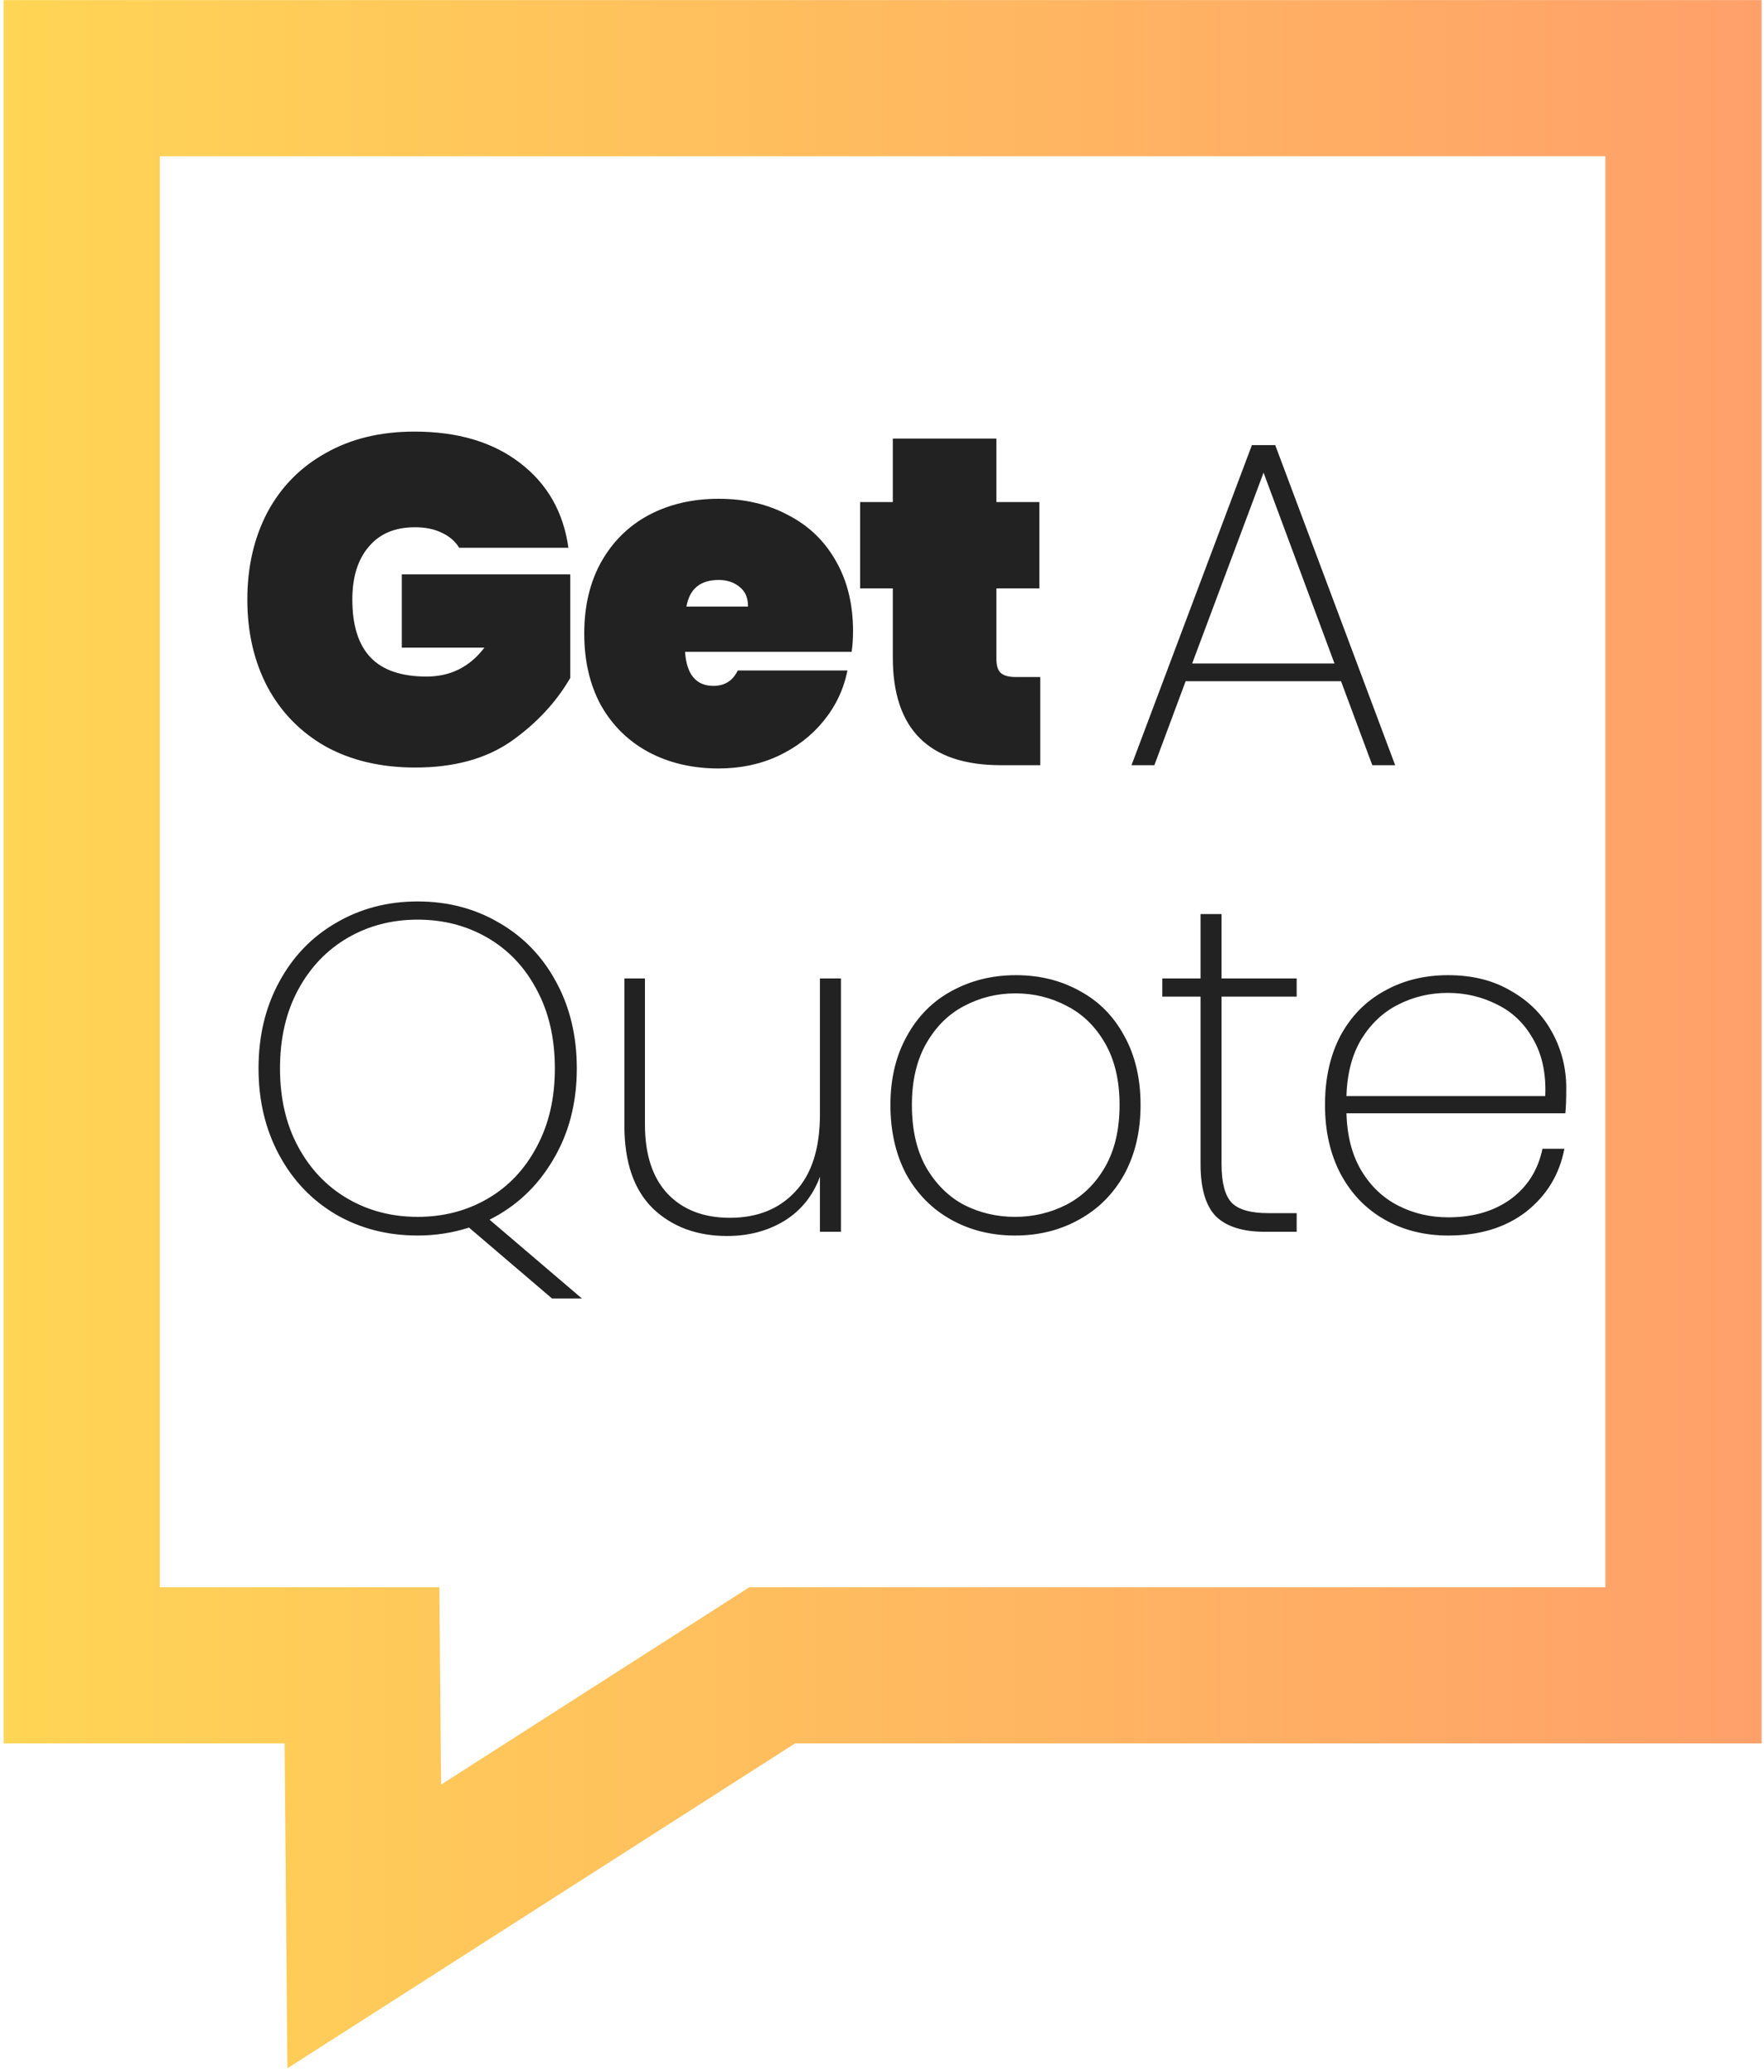
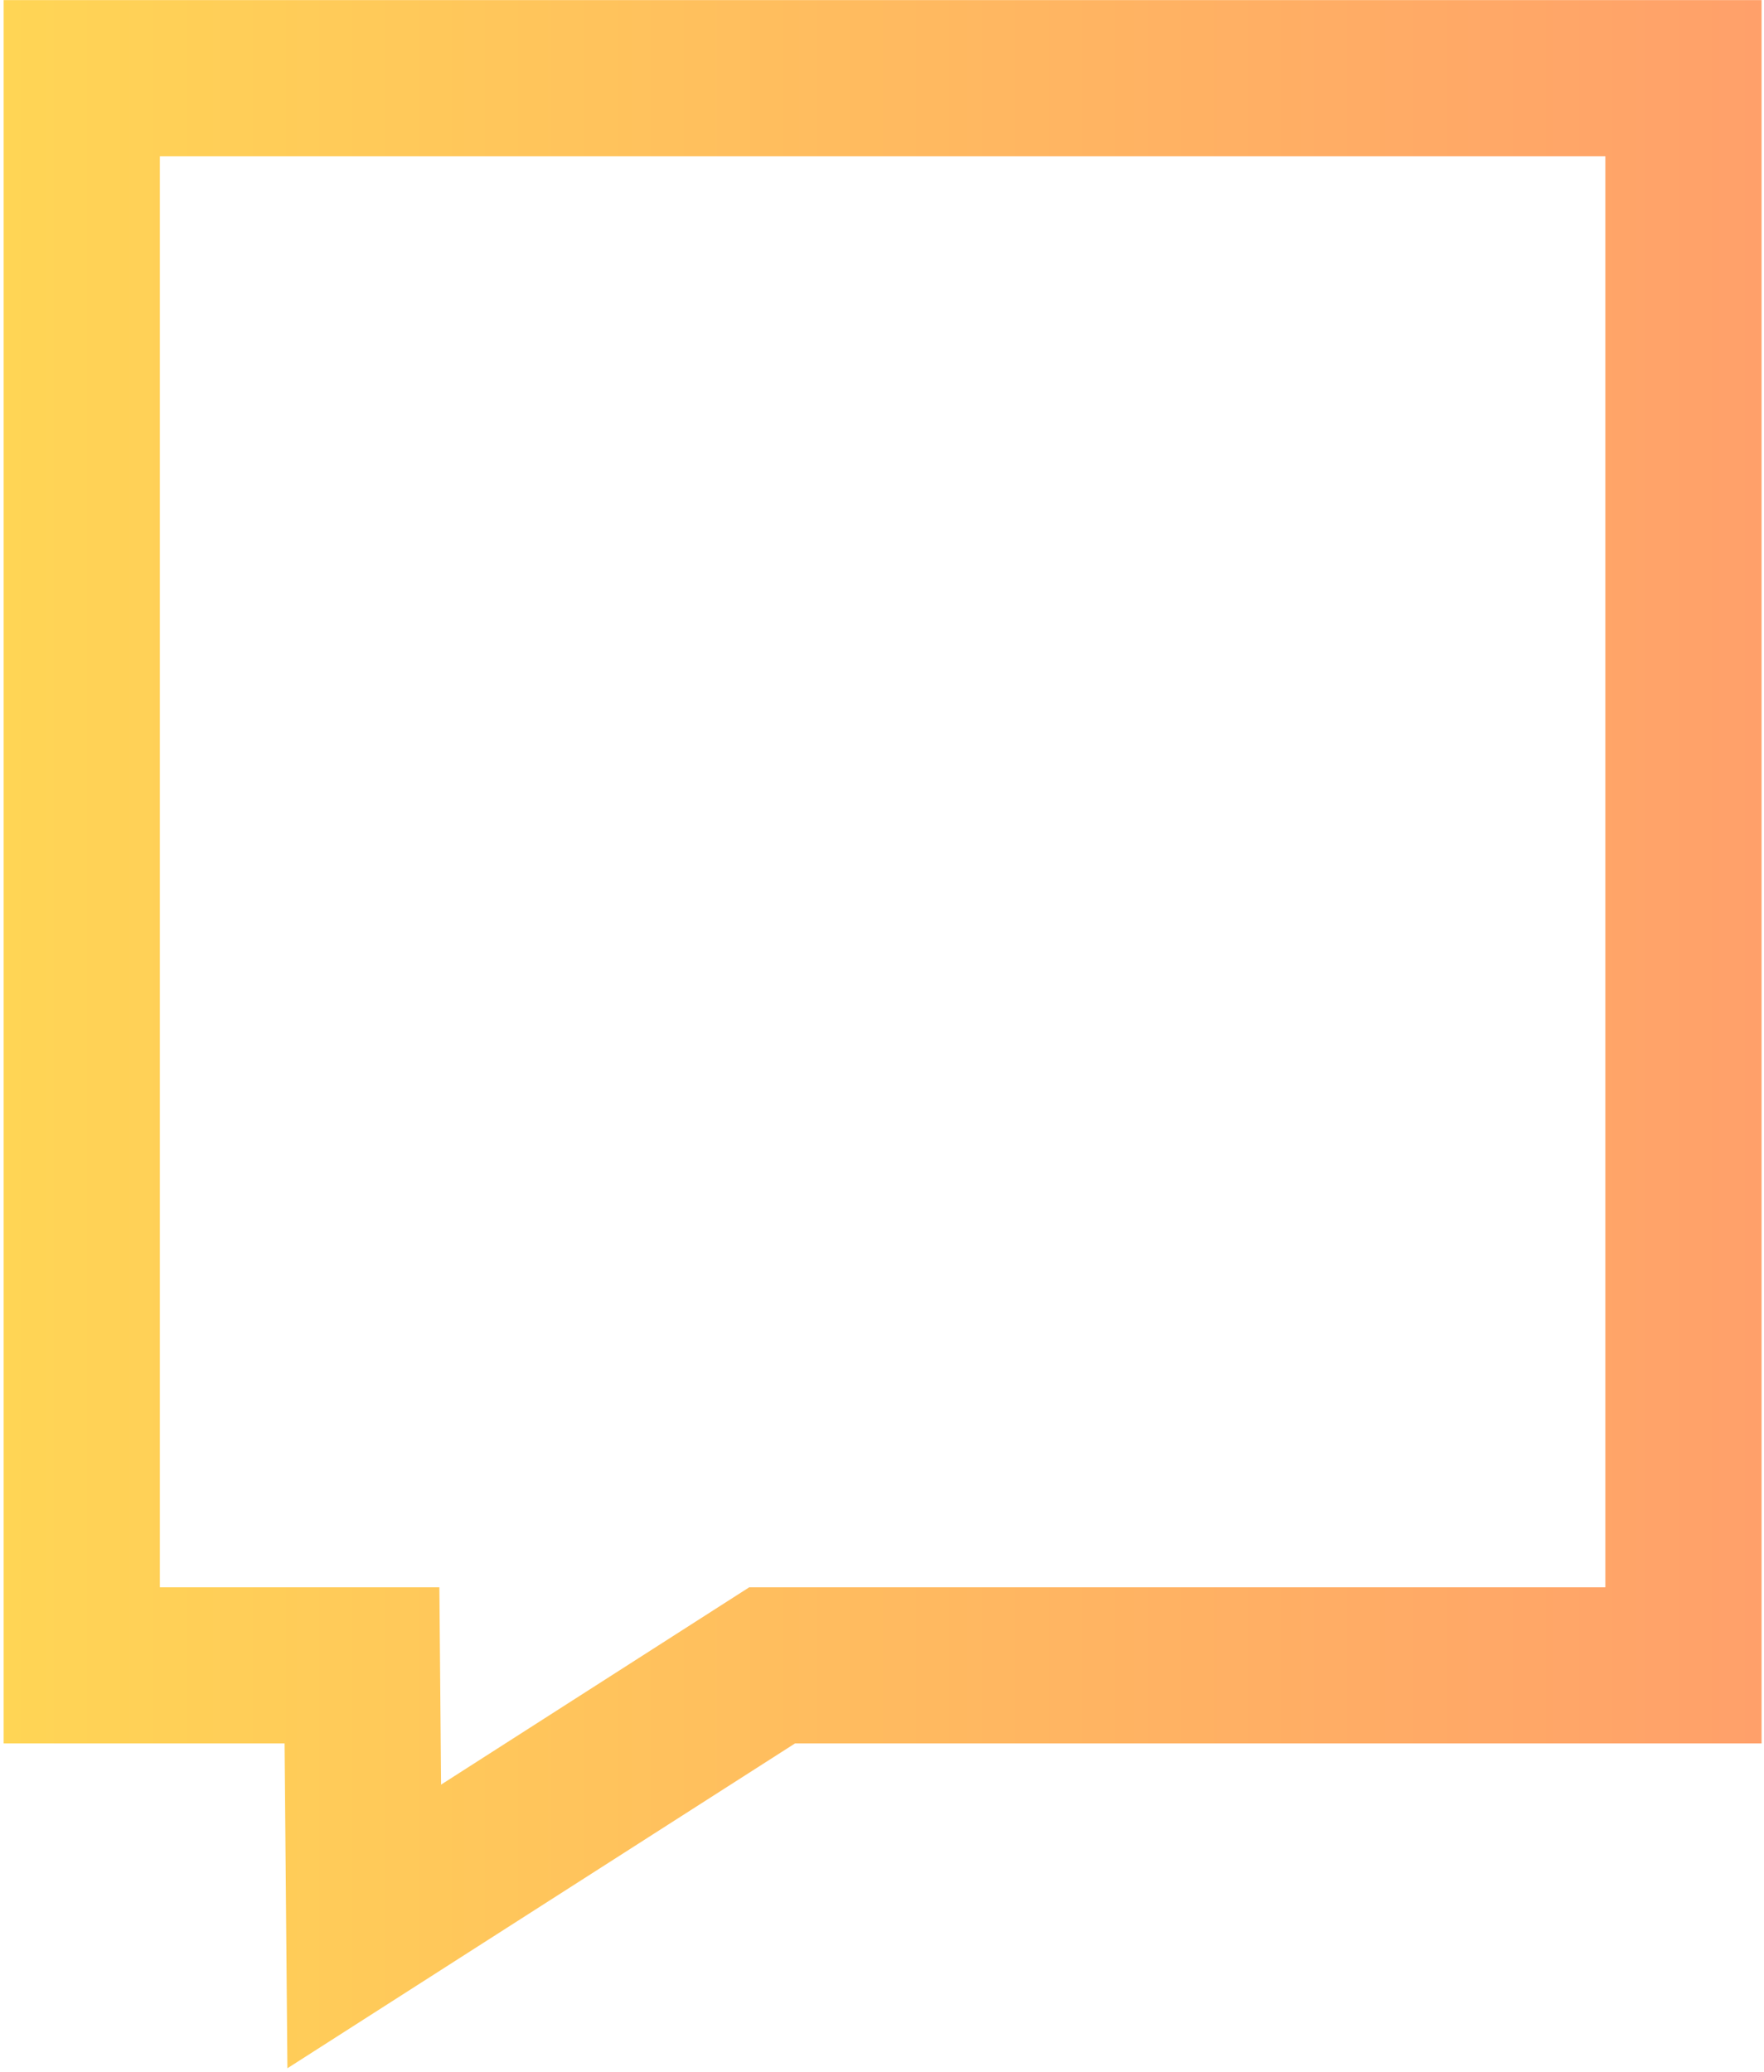
<svg xmlns="http://www.w3.org/2000/svg" width="189" height="222" viewBox="0 0 189 222" fill="none">
  <path d="M188.741 130.485V0.01H172.277H172.003H0.392V14.828V16.745V186.677V186.829H30.49L30.794 221.637L85.178 186.829H188.741V186.677V170.094V113.825H172.003V170.094H80.278L47.259 191.241L47.076 170.094H17.13V16.745H172.003V130.485H188.741Z" fill="url(#paint0_linear_554_623)" />
-   <path d="M49.2 58.7C48.767 58 48.15 57.467 47.35 57.1C46.55 56.7 45.583 56.5 44.45 56.5C42.317 56.5 40.667 57.2 39.5 58.6C38.333 59.967 37.75 61.85 37.75 64.25C37.75 67.017 38.4 69.083 39.7 70.45C41 71.817 43 72.5 45.7 72.5C48.267 72.5 50.333 71.467 51.9 69.4H43.05V61.55H61.1V72.65C59.567 75.283 57.45 77.55 54.75 79.45C52.05 81.317 48.633 82.25 44.5 82.25C40.833 82.25 37.633 81.5 34.9 80C32.2 78.467 30.117 76.333 28.65 73.6C27.217 70.867 26.5 67.75 26.5 64.25C26.5 60.75 27.217 57.633 28.65 54.9C30.117 52.167 32.2 50.05 34.9 48.55C37.6 47.017 40.767 46.25 44.4 46.25C49.033 46.25 52.8 47.367 55.7 49.6C58.633 51.833 60.367 54.867 60.9 58.7H49.2ZM91.398 67.65C91.398 68.417 91.348 69.15 91.248 69.85H73.398C73.564 72.283 74.581 73.5 76.448 73.5C77.648 73.5 78.514 72.95 79.048 71.85H90.798C90.398 73.85 89.548 75.65 88.248 77.25C86.981 78.817 85.364 80.067 83.398 81C81.464 81.9 79.331 82.35 76.998 82.35C74.198 82.35 71.698 81.767 69.498 80.6C67.331 79.433 65.631 77.767 64.398 75.6C63.198 73.4 62.598 70.833 62.598 67.9C62.598 64.967 63.198 62.417 64.398 60.25C65.631 58.05 67.331 56.367 69.498 55.2C71.698 54.033 74.198 53.45 76.998 53.45C79.798 53.45 82.281 54.033 84.448 55.2C86.648 56.333 88.348 57.967 89.548 60.1C90.781 62.233 91.398 64.75 91.398 67.65ZM80.148 65C80.148 64.067 79.848 63.367 79.248 62.9C78.648 62.4 77.898 62.15 76.998 62.15C75.031 62.15 73.881 63.1 73.548 65H80.148ZM111.458 72.55V82H107.258C99.525 82 95.658 78.15 95.658 70.45V63.05H92.158V53.8H95.658V47H106.758V53.8H111.358V63.05H106.758V70.65C106.758 71.317 106.908 71.8 107.208 72.1C107.542 72.4 108.075 72.55 108.808 72.55H111.458ZM143.682 73H127.032L123.682 82H121.232L134.132 47.7H136.632L149.482 82H147.032L143.682 73ZM142.982 71.1L135.382 50.65L127.732 71.1H142.982ZM59.15 139.15L50.25 131.55C48.483 132.117 46.65 132.4 44.75 132.4C41.517 132.4 38.6 131.65 36 130.15C33.4 128.617 31.367 126.483 29.9 123.75C28.433 121.017 27.7 117.933 27.7 114.5C27.7 111.033 28.433 107.95 29.9 105.25C31.367 102.517 33.4 100.4 36 98.9C38.6 97.367 41.517 96.6 44.75 96.6C47.983 96.6 50.9 97.367 53.5 98.9C56.1 100.4 58.133 102.517 59.6 105.25C61.067 107.95 61.8 111.033 61.8 114.5C61.8 118.2 60.95 121.467 59.25 124.3C57.583 127.133 55.317 129.267 52.45 130.7L62.35 139.15H59.15ZM30 114.5C30 117.7 30.65 120.5 31.95 122.9C33.25 125.3 35.017 127.15 37.25 128.45C39.483 129.75 41.983 130.4 44.75 130.4C47.517 130.4 50.017 129.75 52.25 128.45C54.483 127.15 56.233 125.3 57.5 122.9C58.8 120.5 59.45 117.7 59.45 114.5C59.45 111.267 58.8 108.45 57.5 106.05C56.233 103.65 54.483 101.8 52.25 100.5C50.017 99.2 47.517 98.55 44.75 98.55C41.983 98.55 39.483 99.2 37.25 100.5C35.017 101.8 33.25 103.65 31.95 106.05C30.65 108.45 30 111.267 30 114.5ZM90.101 104.85V132H87.851V126.1C87.084 128.167 85.801 129.75 84.001 130.85C82.234 131.917 80.201 132.45 77.901 132.45C74.667 132.45 72.017 131.467 69.951 129.5C67.917 127.5 66.901 124.55 66.901 120.65V104.85H69.101V120.5C69.101 123.733 69.917 126.217 71.551 127.95C73.184 129.65 75.401 130.5 78.201 130.5C81.134 130.5 83.467 129.567 85.201 127.7C86.967 125.833 87.851 123.067 87.851 119.4V104.85H90.101ZM108.753 132.4C106.22 132.4 103.936 131.833 101.903 130.7C99.87 129.567 98.27 127.95 97.103 125.85C95.97 123.717 95.403 121.233 95.403 118.4C95.403 115.6 95.987 113.15 97.153 111.05C98.32 108.917 99.92 107.3 101.953 106.2C104.02 105.067 106.32 104.5 108.853 104.5C111.386 104.5 113.67 105.067 115.703 106.2C117.736 107.3 119.32 108.9 120.453 111C121.62 113.1 122.203 115.567 122.203 118.4C122.203 121.233 121.62 123.717 120.453 125.85C119.286 127.95 117.67 129.567 115.603 130.7C113.57 131.833 111.286 132.4 108.753 132.4ZM108.753 130.4C110.72 130.4 112.553 129.967 114.253 129.1C115.986 128.2 117.37 126.85 118.403 125.05C119.436 123.25 119.953 121.033 119.953 118.4C119.953 115.8 119.436 113.6 118.403 111.8C117.37 110 116.003 108.667 114.303 107.8C112.603 106.9 110.77 106.45 108.803 106.45C106.836 106.45 105.003 106.9 103.303 107.8C101.636 108.667 100.286 110 99.253 111.8C98.22 113.6 97.703 115.8 97.703 118.4C97.703 121.033 98.203 123.25 99.203 125.05C100.236 126.85 101.586 128.2 103.253 129.1C104.953 129.967 106.786 130.4 108.753 130.4ZM130.88 106.8V124.75C130.88 126.75 131.246 128.133 131.98 128.9C132.713 129.633 134.013 130 135.88 130H138.93V132H135.53C133.163 132 131.413 131.45 130.28 130.35C129.18 129.217 128.63 127.35 128.63 124.75V106.8H124.53V104.85H128.63V97.95H130.88V104.85H138.93V106.8H130.88ZM167.814 116.6C167.814 117.8 167.78 118.7 167.714 119.3H144.264C144.33 121.733 144.864 123.783 145.864 125.45C146.864 127.117 148.18 128.367 149.814 129.2C151.447 130.033 153.23 130.45 155.164 130.45C157.83 130.45 160.064 129.8 161.864 128.5C163.664 127.167 164.797 125.367 165.264 123.1H167.614C167.08 125.867 165.714 128.117 163.514 129.85C161.314 131.55 158.53 132.4 155.164 132.4C152.63 132.4 150.364 131.833 148.364 130.7C146.364 129.567 144.797 127.95 143.664 125.85C142.53 123.717 141.964 121.233 141.964 118.4C141.964 115.567 142.514 113.1 143.614 111C144.747 108.9 146.314 107.3 148.314 106.2C150.314 105.067 152.597 104.5 155.164 104.5C157.764 104.5 160.014 105.067 161.914 106.2C163.847 107.3 165.314 108.783 166.314 110.65C167.314 112.483 167.814 114.467 167.814 116.6ZM165.564 117.45C165.664 115.05 165.23 113.017 164.264 111.35C163.33 109.683 162.047 108.45 160.414 107.65C158.78 106.817 157.014 106.4 155.114 106.4C153.214 106.4 151.447 106.817 149.814 107.65C148.214 108.45 146.897 109.683 145.864 111.35C144.864 113.017 144.33 115.05 144.264 117.45H165.564Z" fill="#222222" />
  <defs>
    <linearGradient id="paint0_linear_554_623" x1="0.392" y1="110.824" x2="188.741" y2="110.824" gradientUnits="userSpaceOnUse">
      <stop stop-color="#FFD555" />
      <stop offset="1" stop-color="#FFA06A" />
    </linearGradient>
  </defs>
</svg>